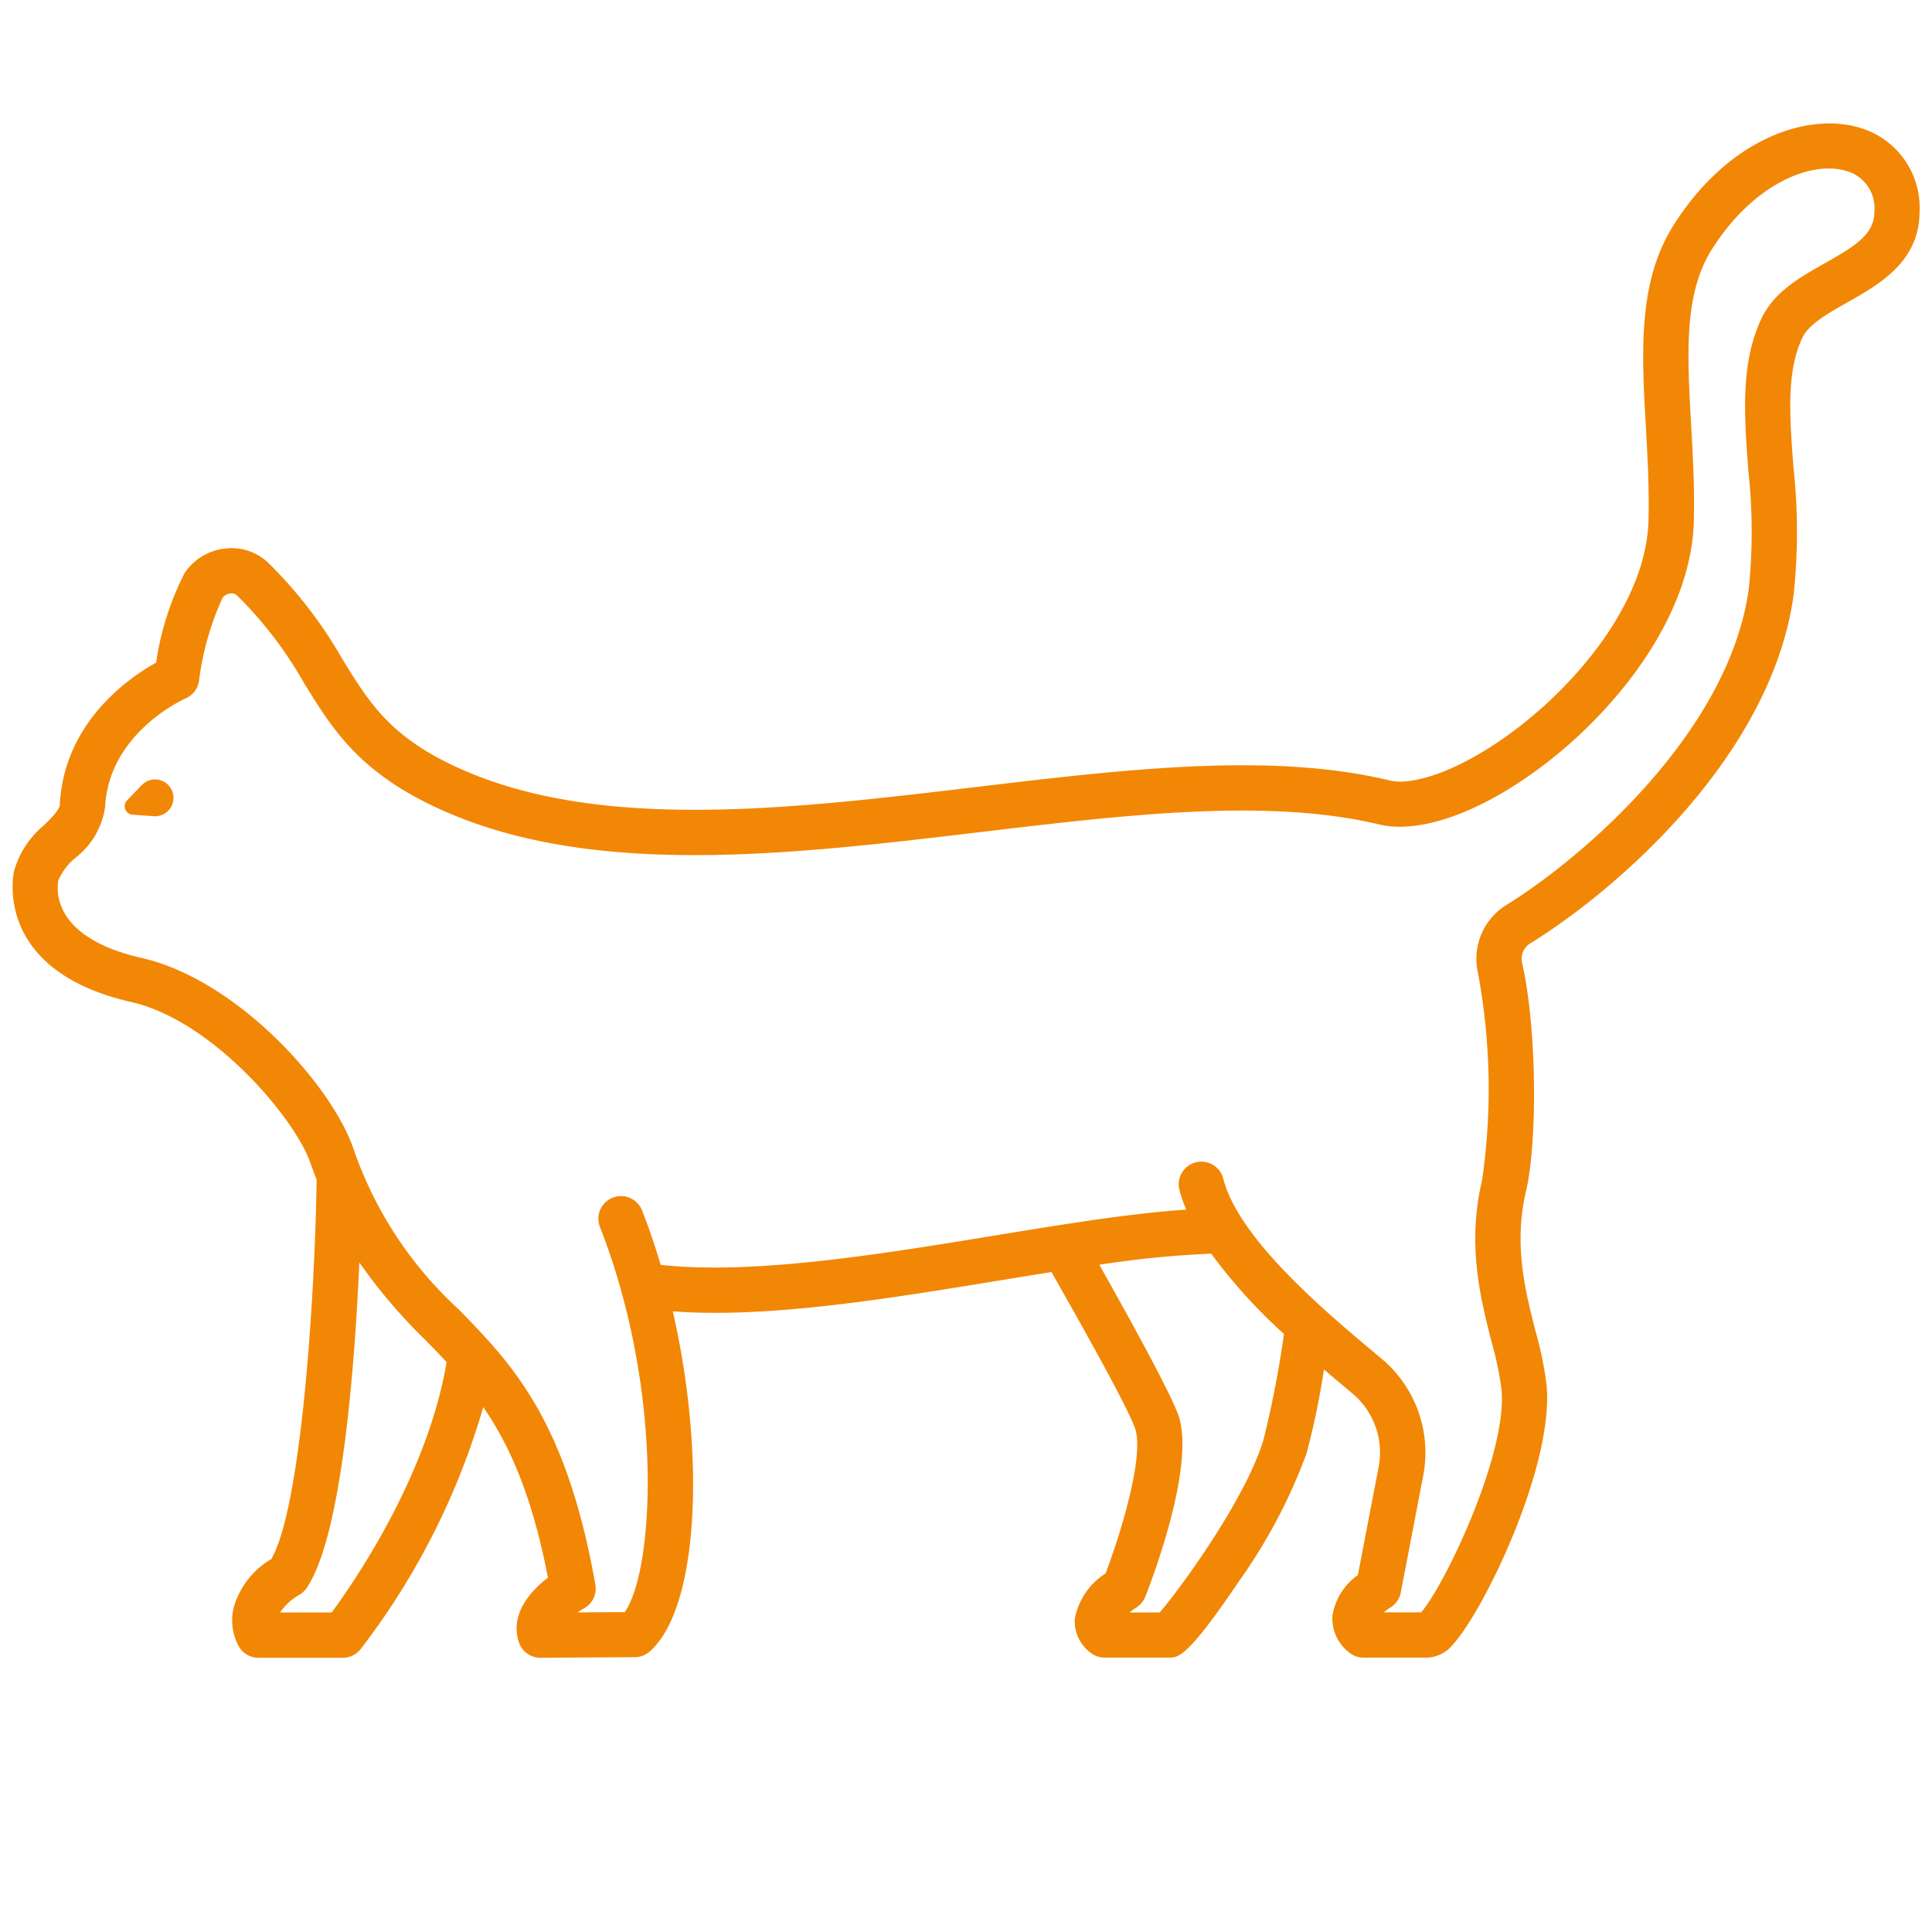
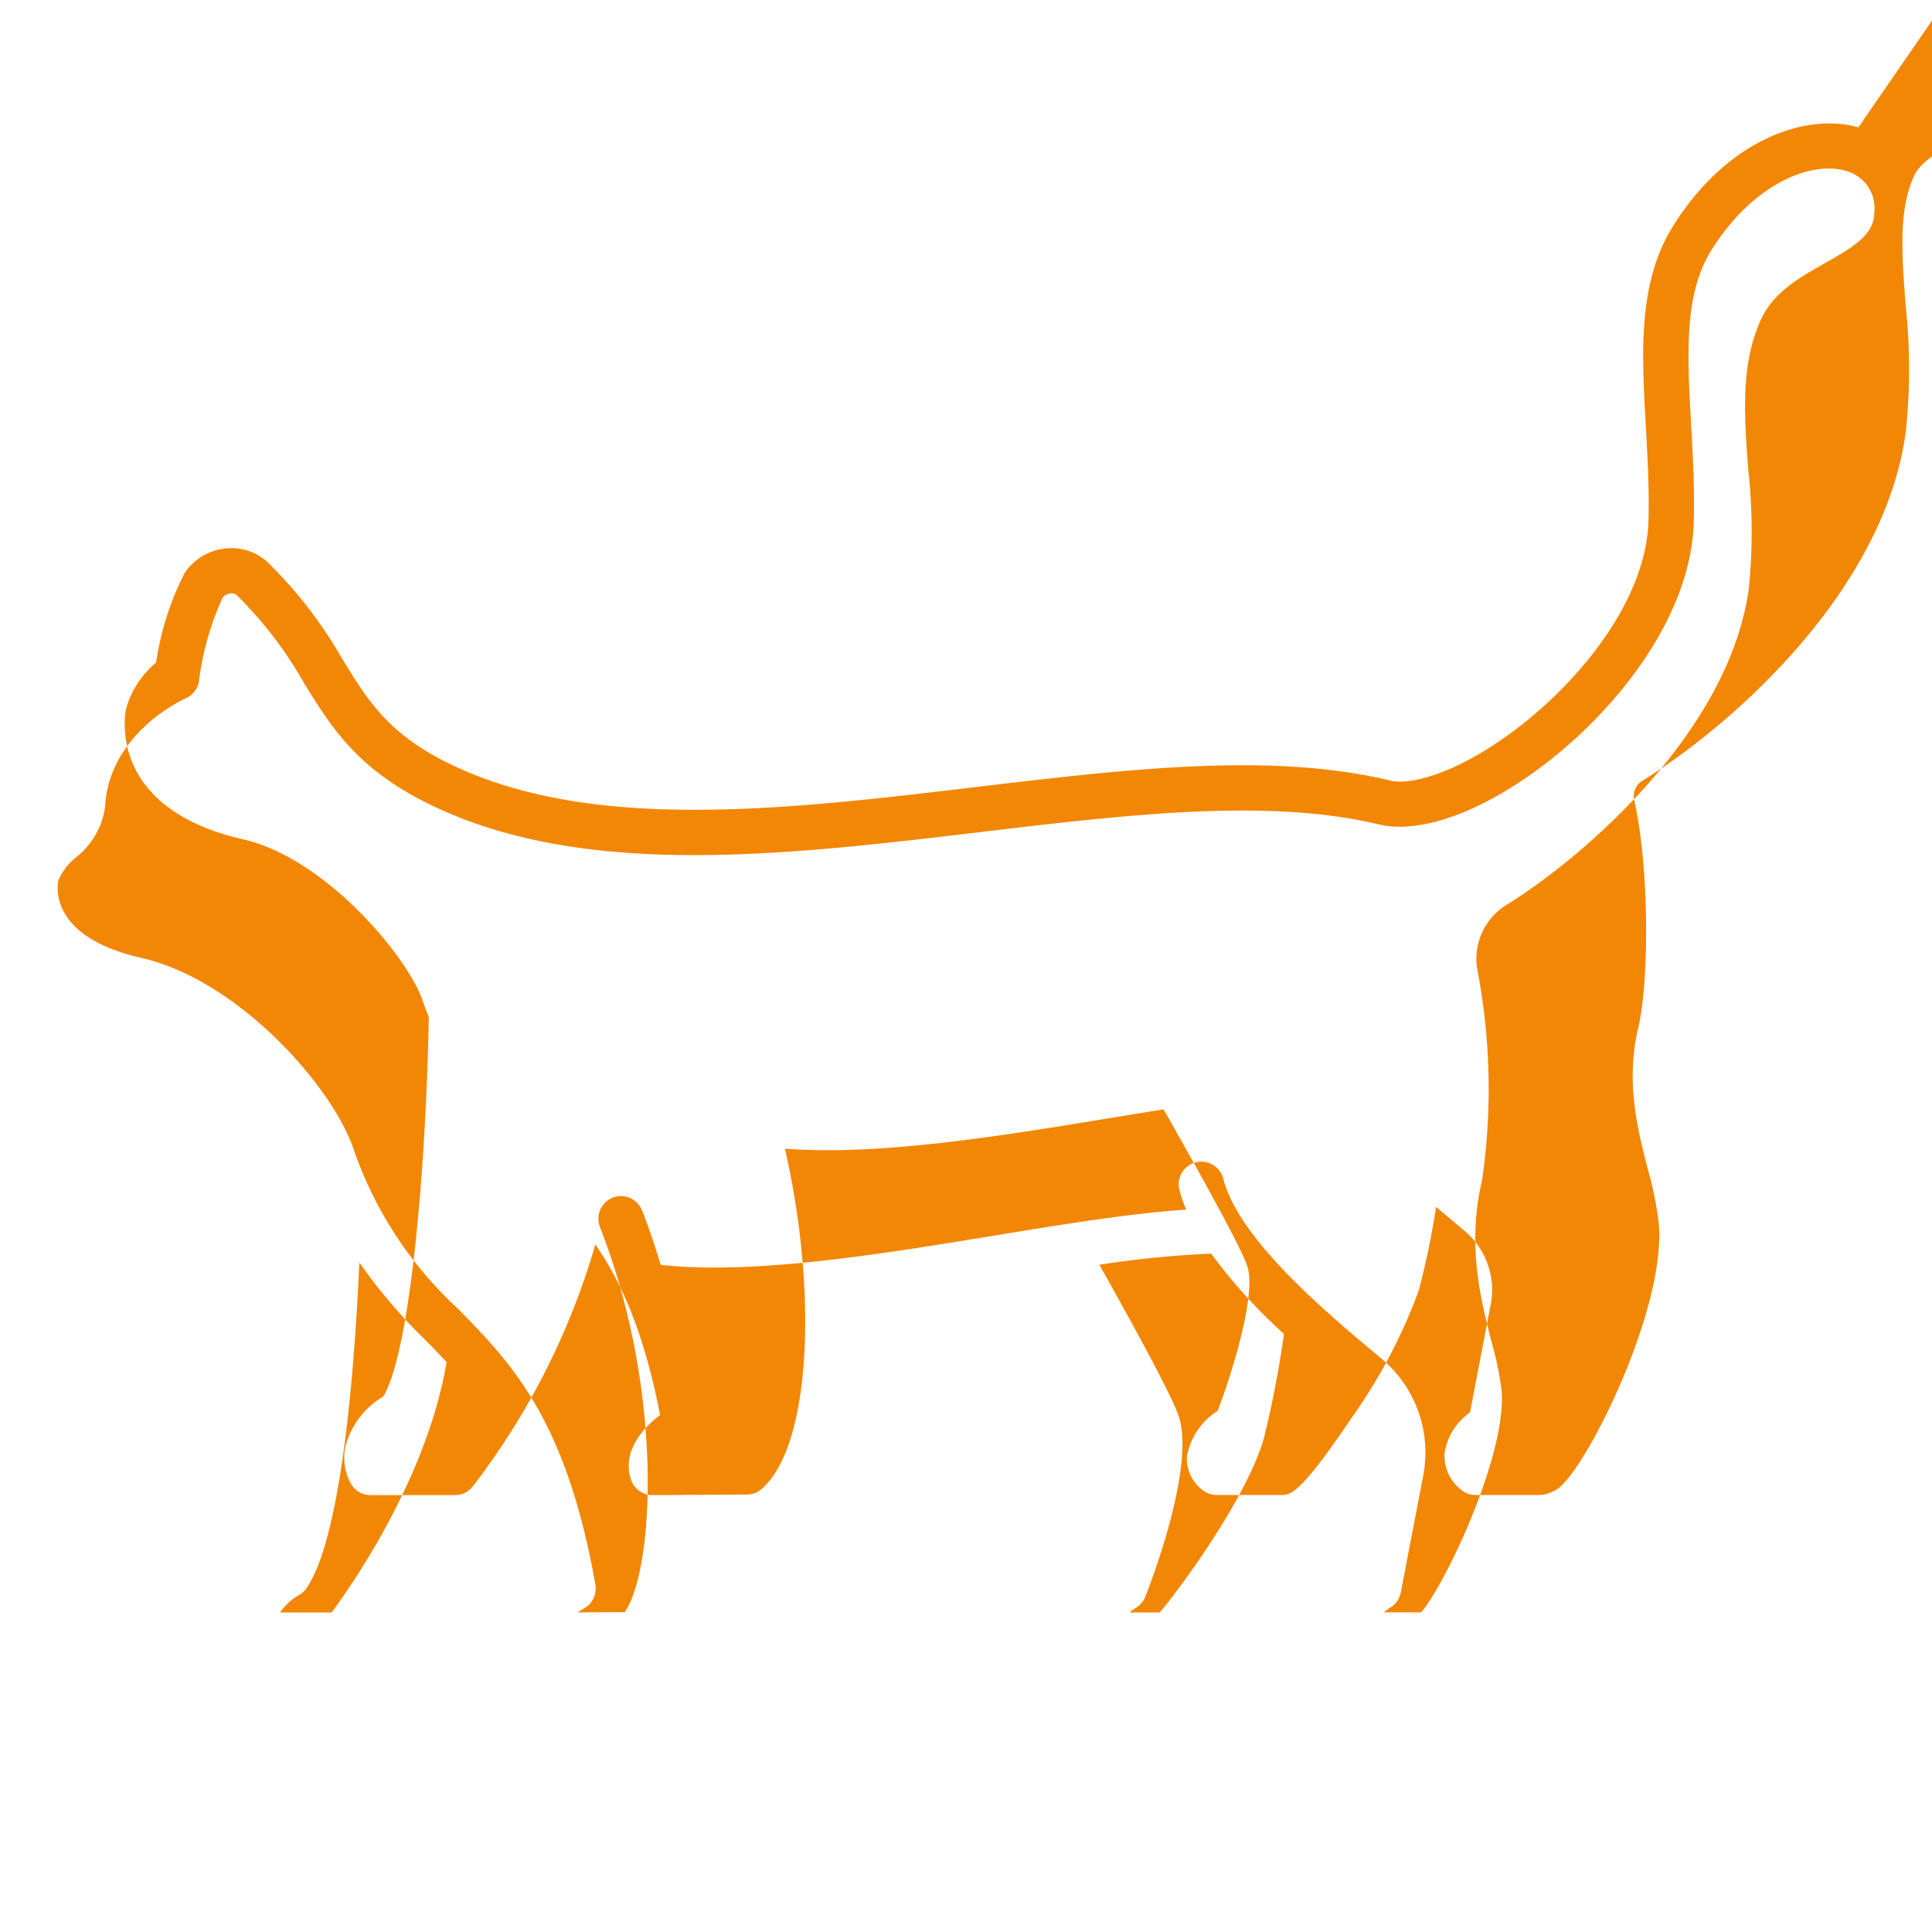
<svg xmlns="http://www.w3.org/2000/svg" version="1.1" width="512" height="512" x="0" y="0" viewBox="0 0 128 128" style="enable-background:new 0 0 512 512" xml:space="preserve" class="">
  <g transform="matrix(1,0,0,1,0,-5)">
-     <path d="m123.123 13.438c-3.323-.963-8.569.661-12.252 6.493-2.368 3.75-2.107 8.4-1.83 13.319.113 2.018.23 4.1.176 6.22-.134 5.193-4.383 10.369-8.315 13.481-3.867 3.062-7.208 4.1-8.752 3.775-7.872-1.916-17.453-.778-27.6.43-12.82 1.526-26.075 3.1-35.495-1.927-3.492-1.883-4.763-3.948-6.373-6.563a29.349 29.349 0 0 0 -4.921-6.39 3.512 3.512 0 0 0 -2.845-.933 3.7 3.7 0 0 0 -2.687 1.627 19.1 19.1 0 0 0 -1.886 5.93c-1.786.994-6.11 3.952-6.381 9.431-.016.322-.587.889-1.047 1.344a6.093 6.093 0 0 0 -1.992 3.066c-.132.674-1.033 6.639 7.777 8.648 5.386 1.227 10.815 7.674 11.857 10.635.138.393.278.771.421 1.137-.126 8.15-1.037 21.7-3 25.129a5.454 5.454 0 0 0 -2.49 3.2 3.566 3.566 0 0 0 .361 2.633 1.5 1.5 0 0 0 1.273.708h5.592a1.5 1.5 0 0 0 1.171-.562 48.371 48.371 0 0 0 8.132-16.048c1.719 2.494 3.225 5.821 4.288 11.305-1.388 1.043-2.5 2.6-1.924 4.29a1.5 1.5 0 0 0 1.42 1.015h.009l6.252-.039a1.5 1.5 0 0 0 .978-.371c3.258-2.848 3.723-12.985 1.535-22.542.9.066 1.83.1 2.79.1 5.777 0 12.493-1.1 19.039-2.175q1.656-.271 3.26-.529c1.483 2.621 5.238 9.225 5.58 10.5.49 1.84-.906 6.6-2 9.475a4.515 4.515 0 0 0 -2.036 3.023 2.606 2.606 0 0 0 1.031 2.214 1.5 1.5 0 0 0 .945.335h4.26c.628 0 1.221 0 4.637-5.052a36.187 36.187 0 0 0 4.478-8.468 51.776 51.776 0 0 0 1.158-5.57c.55.469 1.081.915 1.58 1.334l.319.268a5.1 5.1 0 0 1 1.72 4.866l-1.373 7.151a4.1 4.1 0 0 0 -1.685 2.69 2.854 2.854 0 0 0 1.081 2.42 1.5 1.5 0 0 0 .977.361h4.264a2.328 2.328 0 0 0 1.677-.891c2.045-2.243 6.68-11.808 6.189-17.148a23.641 23.641 0 0 0 -.731-3.583c-.689-2.7-1.469-5.752-.623-9.333.725-3.061.743-10.615-.267-15.069a1.192 1.192 0 0 1 .523-1.286c5.806-3.581 16.019-12.478 17.466-23.111a39.647 39.647 0 0 0 -.014-8.454c-.254-3.391-.474-6.319.588-8.564.427-.9 1.661-1.6 2.967-2.338 2.14-1.21 4.8-2.715 4.8-6.012a5.51 5.51 0 0 0 -4.052-5.595zm-101.148 98.391h-3.416a3.739 3.739 0 0 1 1.3-1.182 1.5 1.5 0 0 0 .448-.427c2.328-3.39 3.187-14.552 3.5-21.578a35.9 35.9 0 0 0 4.416 5.178c.46.471.916.94 1.366 1.422-1.269 7.533-6.135 14.586-7.614 16.587zm61.723-11.4c-1.236 4.018-5.575 9.9-6.859 11.4h-2a4.453 4.453 0 0 1 .438-.322 1.5 1.5 0 0 0 .6-.72c.332-.835 3.212-8.262 2.274-11.778-.358-1.345-3.616-7.191-5.317-10.215a66.329 66.329 0 0 1 7.41-.737 35.526 35.526 0 0 0 4.821 5.32 67.285 67.285 0 0 1 -1.365 7.049zm37.202-77.989c-1.656.936-3.369 1.9-4.2 3.667-1.4 2.962-1.142 6.415-.868 10.072a37.252 37.252 0 0 1 .03 7.821c-1.3 9.543-11.078 17.885-16.068 20.962a4.193 4.193 0 0 0 -1.874 4.5 42.043 42.043 0 0 1 .274 13.714c-1.017 4.3-.1 7.885.636 10.766a21.478 21.478 0 0 1 .649 3.115c.4 4.336-3.834 13.091-5.328 14.765h-2.46a3.35 3.35 0 0 1 .414-.312 1.5 1.5 0 0 0 .7-1l1.487-7.745a8.106 8.106 0 0 0 -2.737-7.728l-.32-.269c-3.435-2.868-9.172-7.692-10.186-11.668a1.5 1.5 0 1 0 -2.907.741 9.749 9.749 0 0 0 .446 1.3c-3.67.244-8.057.957-12.665 1.713-7.534 1.235-16.016 2.623-22.152 1.948-.364-1.231-.772-2.44-1.228-3.6a1.5 1.5 0 1 0 -2.793 1.095 43.578 43.578 0 0 1 1.4 4.2q.011.045.024.09c2.634 9.512 1.917 18.784.218 21.22l-3.115.019c.138-.1.28-.189.419-.268a1.5 1.5 0 0 0 .749-1.571c-1.928-10.941-5.559-14.657-9.069-18.25a25.736 25.736 0 0 1 -6.983-10.7c-1.463-4.162-7.652-11.121-14.023-12.573-5.932-1.352-5.624-4.525-5.5-5.148a3.978 3.978 0 0 1 1.159-1.507 5.18 5.18 0 0 0 1.932-3.328c.243-4.892 5.136-7.122 5.339-7.212a1.5 1.5 0 0 0 .884-1.151 18.87 18.87 0 0 1 1.556-5.5.723.723 0 0 1 .518-.3.544.544 0 0 1 .434.119 26.459 26.459 0 0 1 4.441 5.8c1.7 2.759 3.3 5.365 7.509 7.633 10.258 5.478 23.99 3.843 37.269 2.263 9.866-1.175 19.185-2.283 26.581-.483 2.868.6 7.081-1.027 11.276-4.348 4.463-3.534 9.29-9.529 9.451-15.757.057-2.237-.063-4.387-.18-6.466-.26-4.62-.484-8.61 1.371-11.548 2.728-4.321 6.53-5.894 8.882-5.214a2.556 2.556 0 0 1 1.889 2.721c-.003 1.475-1.248 2.254-3.281 3.402z" fill="#f28705" data-original="#000000" />
-     <path d="m9.4 57.009-.981 1.019a.549.549 0 0 0 -.155.347.558.558 0 0 0 .517.6l1.411.1a1.219 1.219 0 1 0 -.792-2.066z" fill="#f28705" data-original="#000000" />
+     <path d="m123.123 13.438c-3.323-.963-8.569.661-12.252 6.493-2.368 3.75-2.107 8.4-1.83 13.319.113 2.018.23 4.1.176 6.22-.134 5.193-4.383 10.369-8.315 13.481-3.867 3.062-7.208 4.1-8.752 3.775-7.872-1.916-17.453-.778-27.6.43-12.82 1.526-26.075 3.1-35.495-1.927-3.492-1.883-4.763-3.948-6.373-6.563a29.349 29.349 0 0 0 -4.921-6.39 3.512 3.512 0 0 0 -2.845-.933 3.7 3.7 0 0 0 -2.687 1.627 19.1 19.1 0 0 0 -1.886 5.93a6.093 6.093 0 0 0 -1.992 3.066c-.132.674-1.033 6.639 7.777 8.648 5.386 1.227 10.815 7.674 11.857 10.635.138.393.278.771.421 1.137-.126 8.15-1.037 21.7-3 25.129a5.454 5.454 0 0 0 -2.49 3.2 3.566 3.566 0 0 0 .361 2.633 1.5 1.5 0 0 0 1.273.708h5.592a1.5 1.5 0 0 0 1.171-.562 48.371 48.371 0 0 0 8.132-16.048c1.719 2.494 3.225 5.821 4.288 11.305-1.388 1.043-2.5 2.6-1.924 4.29a1.5 1.5 0 0 0 1.42 1.015h.009l6.252-.039a1.5 1.5 0 0 0 .978-.371c3.258-2.848 3.723-12.985 1.535-22.542.9.066 1.83.1 2.79.1 5.777 0 12.493-1.1 19.039-2.175q1.656-.271 3.26-.529c1.483 2.621 5.238 9.225 5.58 10.5.49 1.84-.906 6.6-2 9.475a4.515 4.515 0 0 0 -2.036 3.023 2.606 2.606 0 0 0 1.031 2.214 1.5 1.5 0 0 0 .945.335h4.26c.628 0 1.221 0 4.637-5.052a36.187 36.187 0 0 0 4.478-8.468 51.776 51.776 0 0 0 1.158-5.57c.55.469 1.081.915 1.58 1.334l.319.268a5.1 5.1 0 0 1 1.72 4.866l-1.373 7.151a4.1 4.1 0 0 0 -1.685 2.69 2.854 2.854 0 0 0 1.081 2.42 1.5 1.5 0 0 0 .977.361h4.264a2.328 2.328 0 0 0 1.677-.891c2.045-2.243 6.68-11.808 6.189-17.148a23.641 23.641 0 0 0 -.731-3.583c-.689-2.7-1.469-5.752-.623-9.333.725-3.061.743-10.615-.267-15.069a1.192 1.192 0 0 1 .523-1.286c5.806-3.581 16.019-12.478 17.466-23.111a39.647 39.647 0 0 0 -.014-8.454c-.254-3.391-.474-6.319.588-8.564.427-.9 1.661-1.6 2.967-2.338 2.14-1.21 4.8-2.715 4.8-6.012a5.51 5.51 0 0 0 -4.052-5.595zm-101.148 98.391h-3.416a3.739 3.739 0 0 1 1.3-1.182 1.5 1.5 0 0 0 .448-.427c2.328-3.39 3.187-14.552 3.5-21.578a35.9 35.9 0 0 0 4.416 5.178c.46.471.916.94 1.366 1.422-1.269 7.533-6.135 14.586-7.614 16.587zm61.723-11.4c-1.236 4.018-5.575 9.9-6.859 11.4h-2a4.453 4.453 0 0 1 .438-.322 1.5 1.5 0 0 0 .6-.72c.332-.835 3.212-8.262 2.274-11.778-.358-1.345-3.616-7.191-5.317-10.215a66.329 66.329 0 0 1 7.41-.737 35.526 35.526 0 0 0 4.821 5.32 67.285 67.285 0 0 1 -1.365 7.049zm37.202-77.989c-1.656.936-3.369 1.9-4.2 3.667-1.4 2.962-1.142 6.415-.868 10.072a37.252 37.252 0 0 1 .03 7.821c-1.3 9.543-11.078 17.885-16.068 20.962a4.193 4.193 0 0 0 -1.874 4.5 42.043 42.043 0 0 1 .274 13.714c-1.017 4.3-.1 7.885.636 10.766a21.478 21.478 0 0 1 .649 3.115c.4 4.336-3.834 13.091-5.328 14.765h-2.46a3.35 3.35 0 0 1 .414-.312 1.5 1.5 0 0 0 .7-1l1.487-7.745a8.106 8.106 0 0 0 -2.737-7.728l-.32-.269c-3.435-2.868-9.172-7.692-10.186-11.668a1.5 1.5 0 1 0 -2.907.741 9.749 9.749 0 0 0 .446 1.3c-3.67.244-8.057.957-12.665 1.713-7.534 1.235-16.016 2.623-22.152 1.948-.364-1.231-.772-2.44-1.228-3.6a1.5 1.5 0 1 0 -2.793 1.095 43.578 43.578 0 0 1 1.4 4.2q.011.045.024.09c2.634 9.512 1.917 18.784.218 21.22l-3.115.019c.138-.1.28-.189.419-.268a1.5 1.5 0 0 0 .749-1.571c-1.928-10.941-5.559-14.657-9.069-18.25a25.736 25.736 0 0 1 -6.983-10.7c-1.463-4.162-7.652-11.121-14.023-12.573-5.932-1.352-5.624-4.525-5.5-5.148a3.978 3.978 0 0 1 1.159-1.507 5.18 5.18 0 0 0 1.932-3.328c.243-4.892 5.136-7.122 5.339-7.212a1.5 1.5 0 0 0 .884-1.151 18.87 18.87 0 0 1 1.556-5.5.723.723 0 0 1 .518-.3.544.544 0 0 1 .434.119 26.459 26.459 0 0 1 4.441 5.8c1.7 2.759 3.3 5.365 7.509 7.633 10.258 5.478 23.99 3.843 37.269 2.263 9.866-1.175 19.185-2.283 26.581-.483 2.868.6 7.081-1.027 11.276-4.348 4.463-3.534 9.29-9.529 9.451-15.757.057-2.237-.063-4.387-.18-6.466-.26-4.62-.484-8.61 1.371-11.548 2.728-4.321 6.53-5.894 8.882-5.214a2.556 2.556 0 0 1 1.889 2.721c-.003 1.475-1.248 2.254-3.281 3.402z" fill="#f28705" data-original="#000000" />
  </g>
</svg>